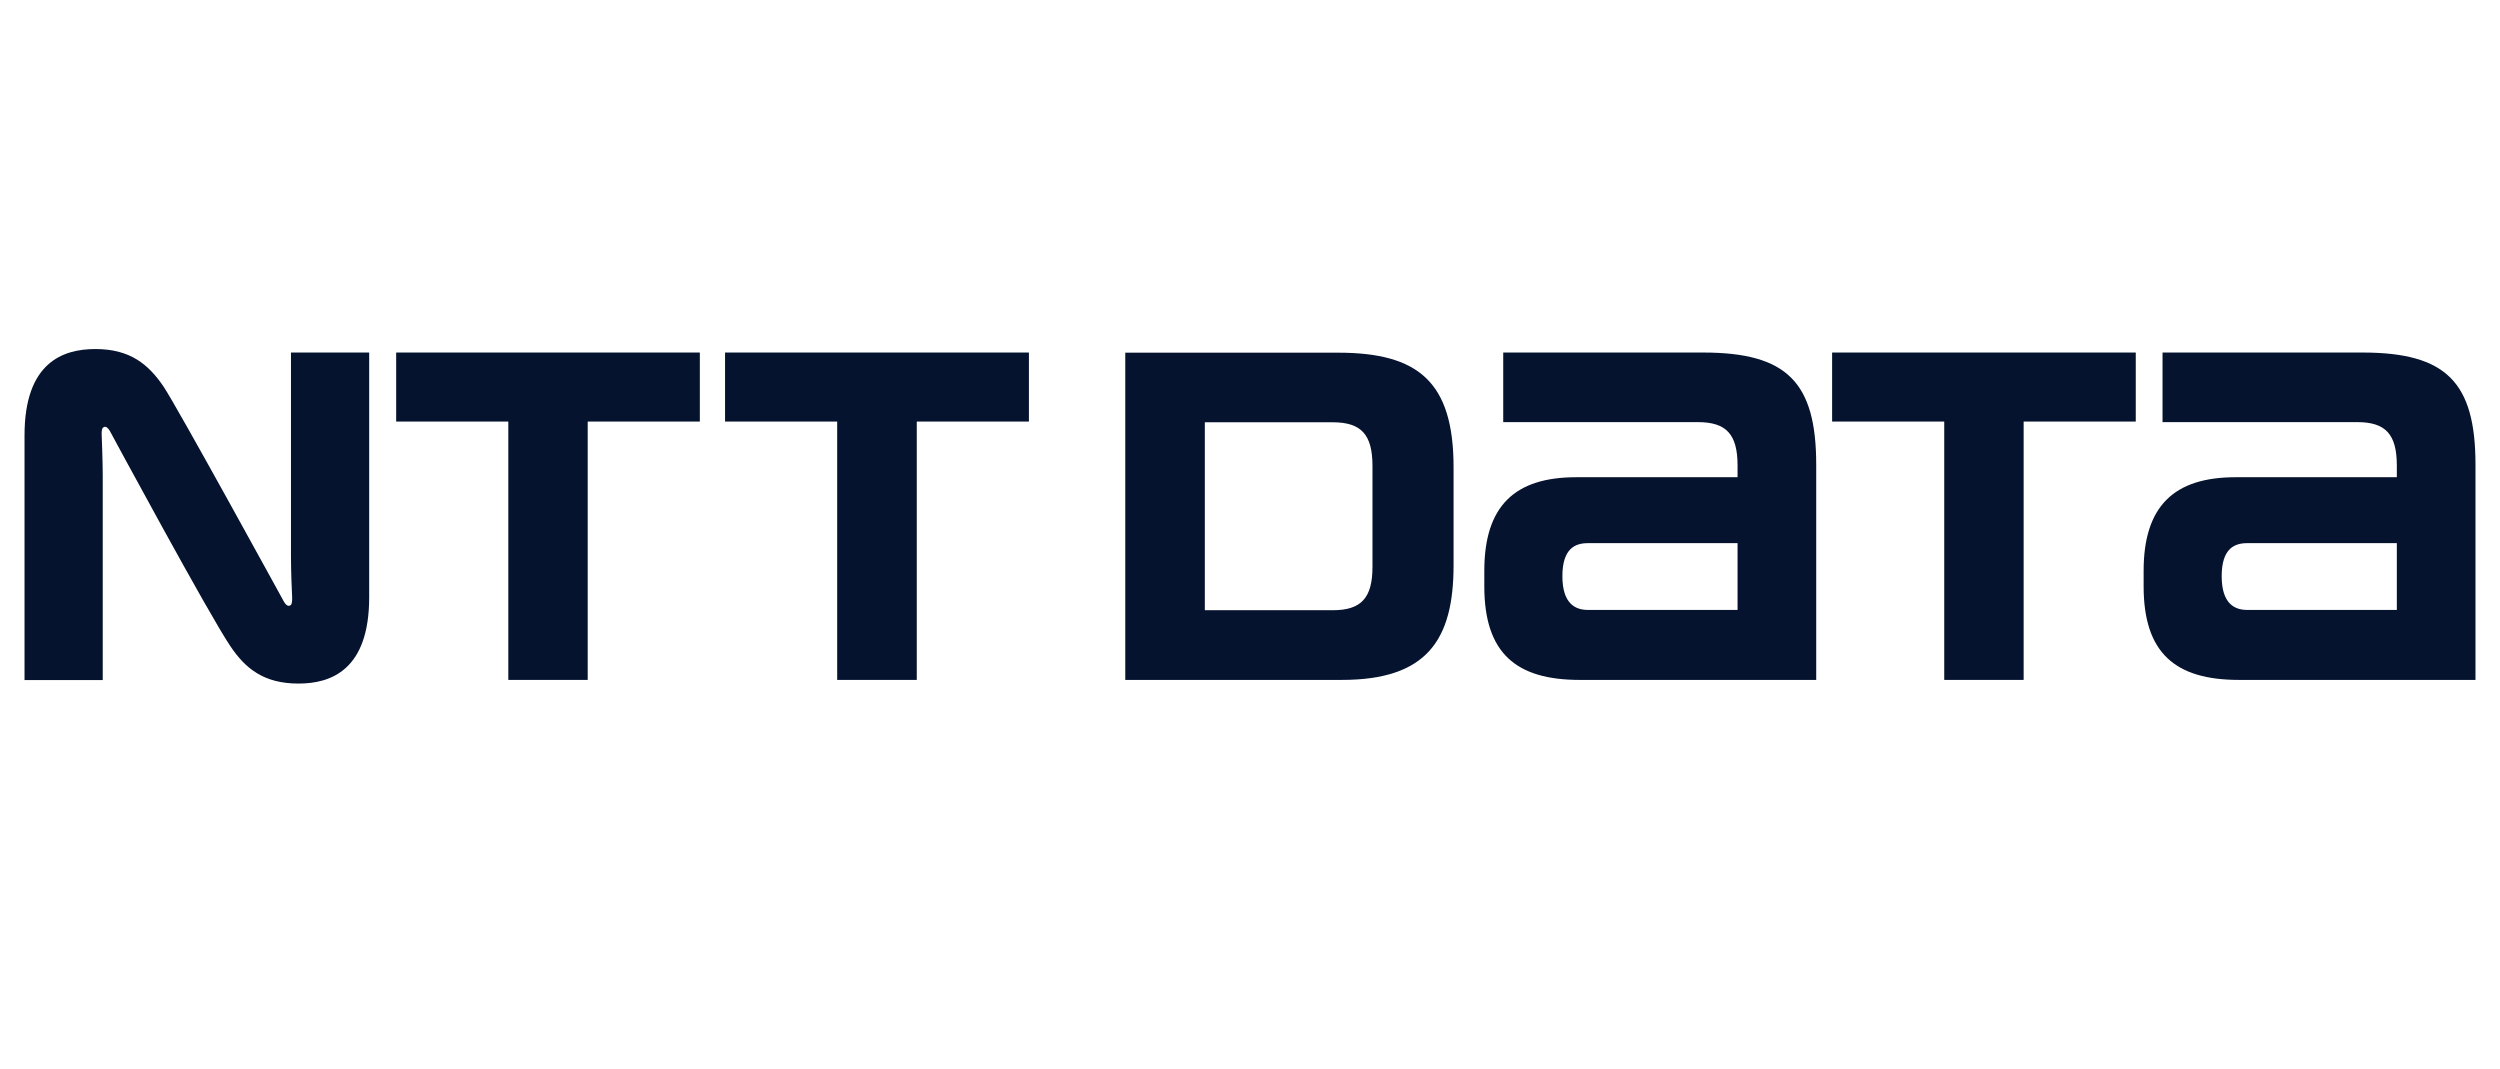
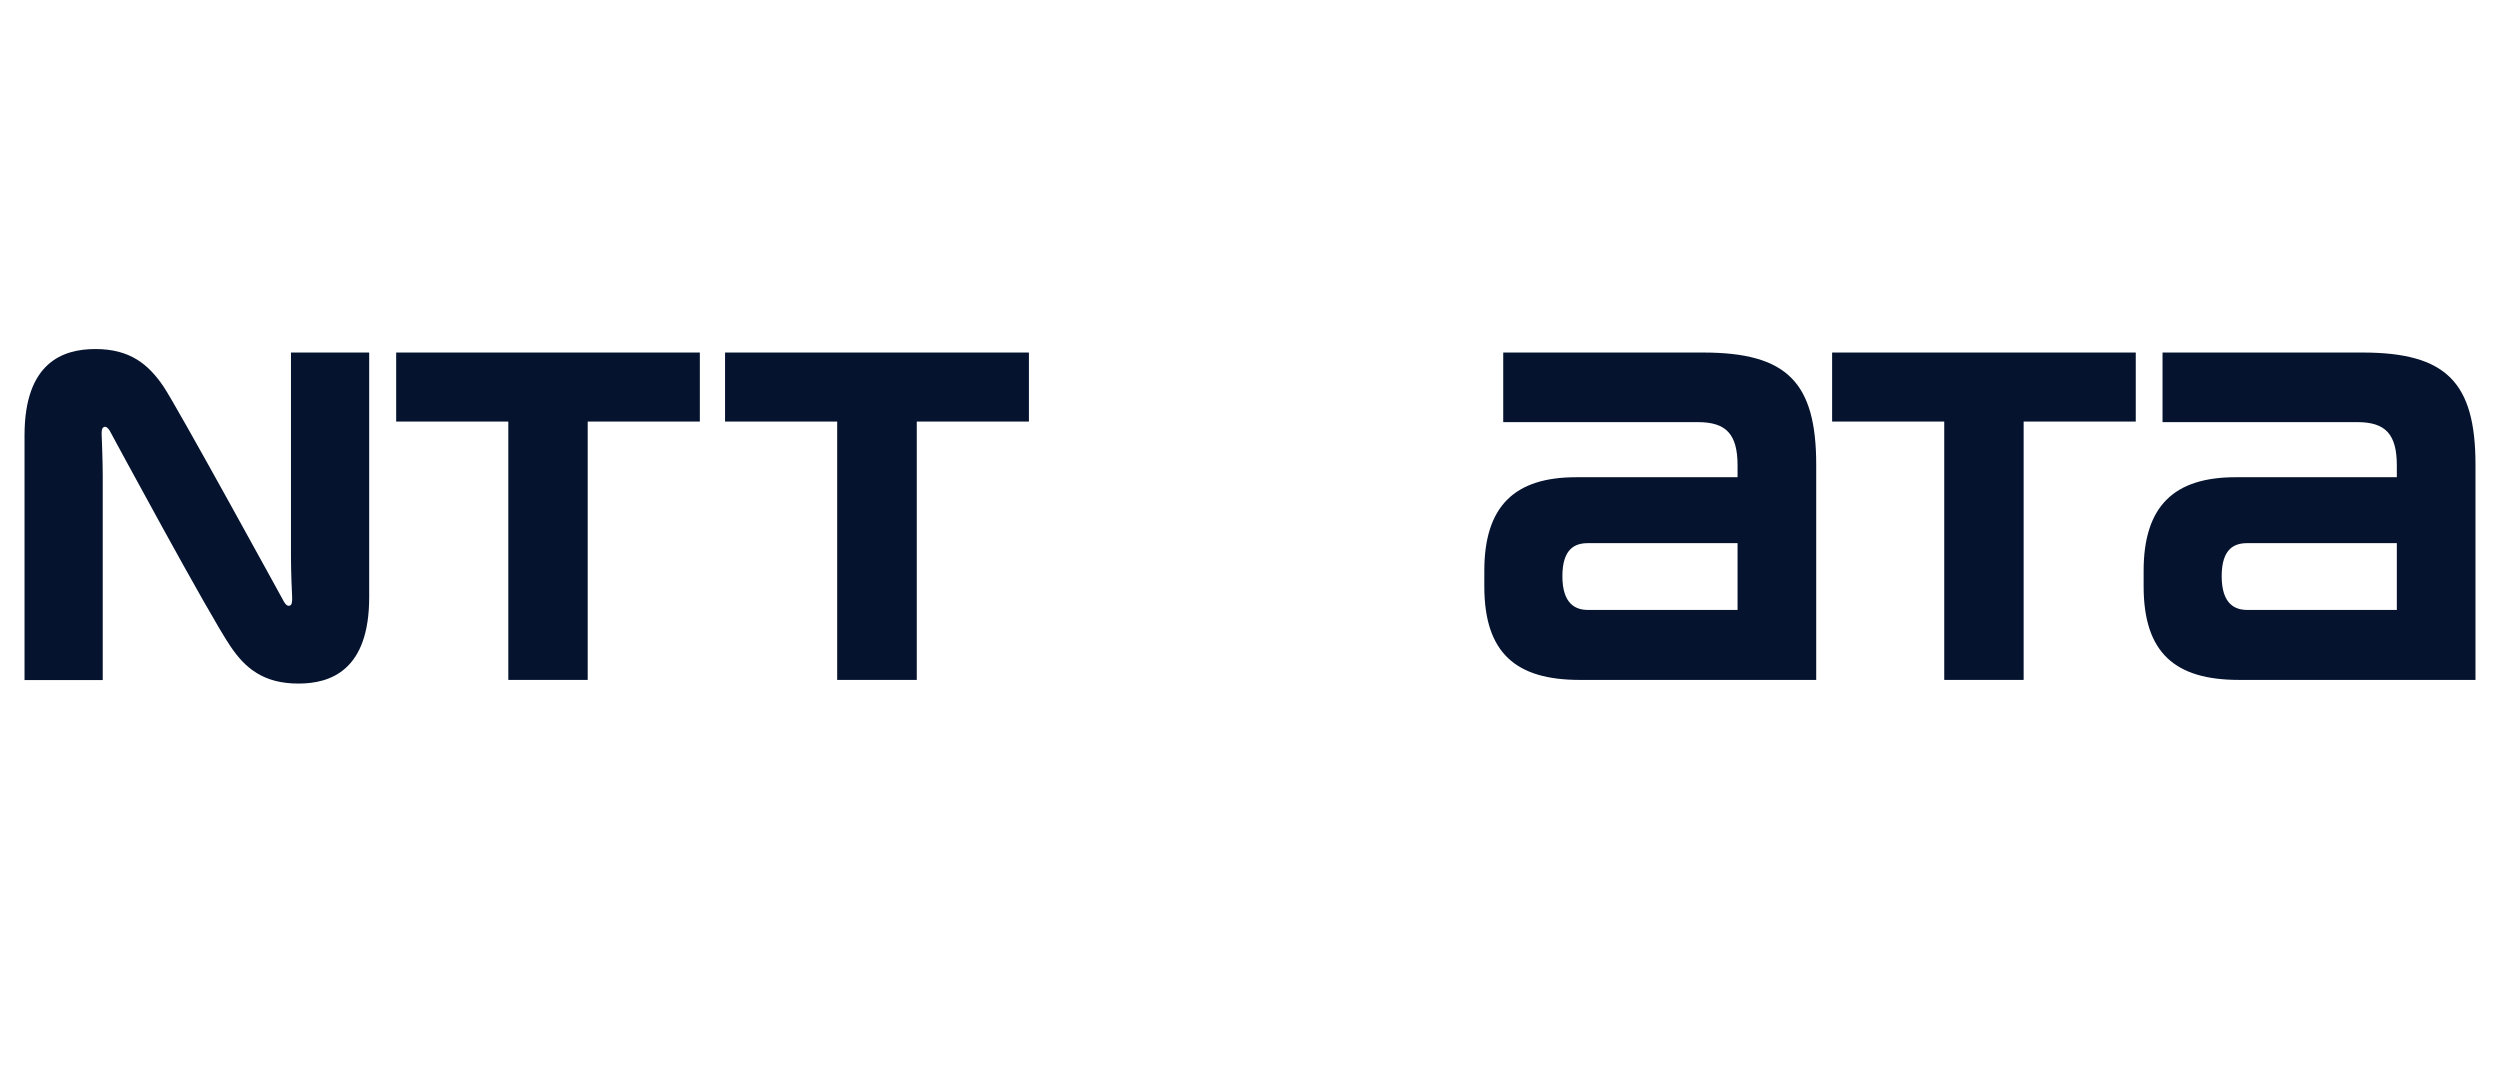
<svg xmlns="http://www.w3.org/2000/svg" width="138" height="59" viewBox="0 0 138 59" fill="none">
  <path d="M21.869 19.46V23.27H28.059V37.531H32.441V23.27H38.631V19.46H21.869Z" fill="#05132F" />
  <path d="M94.016 19.46H82.978V23.301H93.717C95.3 23.301 95.913 23.977 95.913 25.699V26.343H87.005C83.616 26.343 81.934 27.926 81.934 31.511V32.365C81.934 36.05 83.682 37.531 87.197 37.531H100.255V25.654C100.255 21.107 98.647 19.46 94.016 19.46ZM87.653 33.668C86.989 33.668 86.244 33.358 86.244 31.805C86.244 30.253 86.972 29.982 87.653 29.982H95.913V33.668L87.653 33.668Z" fill="#05132F" />
  <path d="M130.408 19.46H119.372V23.301H130.118C131.692 23.301 132.305 23.977 132.305 25.699V26.343H123.407C120.017 26.343 118.328 27.926 118.328 31.511V32.365C118.328 36.05 120.076 37.531 123.589 37.531H136.647V25.654C136.647 21.107 135.039 19.46 130.408 19.46ZM124.045 33.668C123.381 33.668 122.637 33.358 122.637 31.805C122.637 30.253 123.366 29.982 124.045 29.982H132.305V33.668L124.045 33.668Z" fill="#05132F" />
-   <path d="M40.023 19.46V23.27H46.213V37.531H50.606V23.27H56.796V19.46H40.023Z" fill="#05132F" />
+   <path d="M40.023 19.46V23.27H46.213V37.531H50.606V23.27H56.796V19.46Z" fill="#05132F" />
  <path d="M101.133 19.46V23.27H107.322V37.531H111.705V23.27H117.894V19.46H101.133Z" fill="#05132F" />
-   <path d="M80.237 31.201V25.793C80.237 21.067 78.281 19.468 73.857 19.468H62.115V37.531H74.062C78.752 37.531 80.237 35.344 80.237 31.201ZM75.761 31.287C75.761 33.009 75.14 33.684 73.566 33.684H66.506V23.31H73.566C75.14 23.31 75.761 23.985 75.761 25.723V31.287Z" fill="#05132F" />
  <path d="M15.68 33.225C15.589 33.062 9.739 22.378 9.017 21.323C8.19 20.114 7.187 19.267 5.265 19.267C3.475 19.267 1.354 20.004 1.354 24.03V37.539H5.671V26.273C5.671 25.467 5.622 24.263 5.613 24.023C5.604 23.822 5.613 23.636 5.721 23.581C5.836 23.51 5.961 23.619 6.052 23.767C6.135 23.923 11.561 33.977 12.721 35.676C13.542 36.895 14.554 37.733 16.476 37.733C18.266 37.733 20.379 36.989 20.379 32.969V19.46H16.062V30.726C16.062 31.54 16.111 32.736 16.127 32.976C16.127 33.171 16.127 33.364 16.02 33.419C15.895 33.489 15.771 33.38 15.68 33.225Z" fill="#05132F" />
</svg>